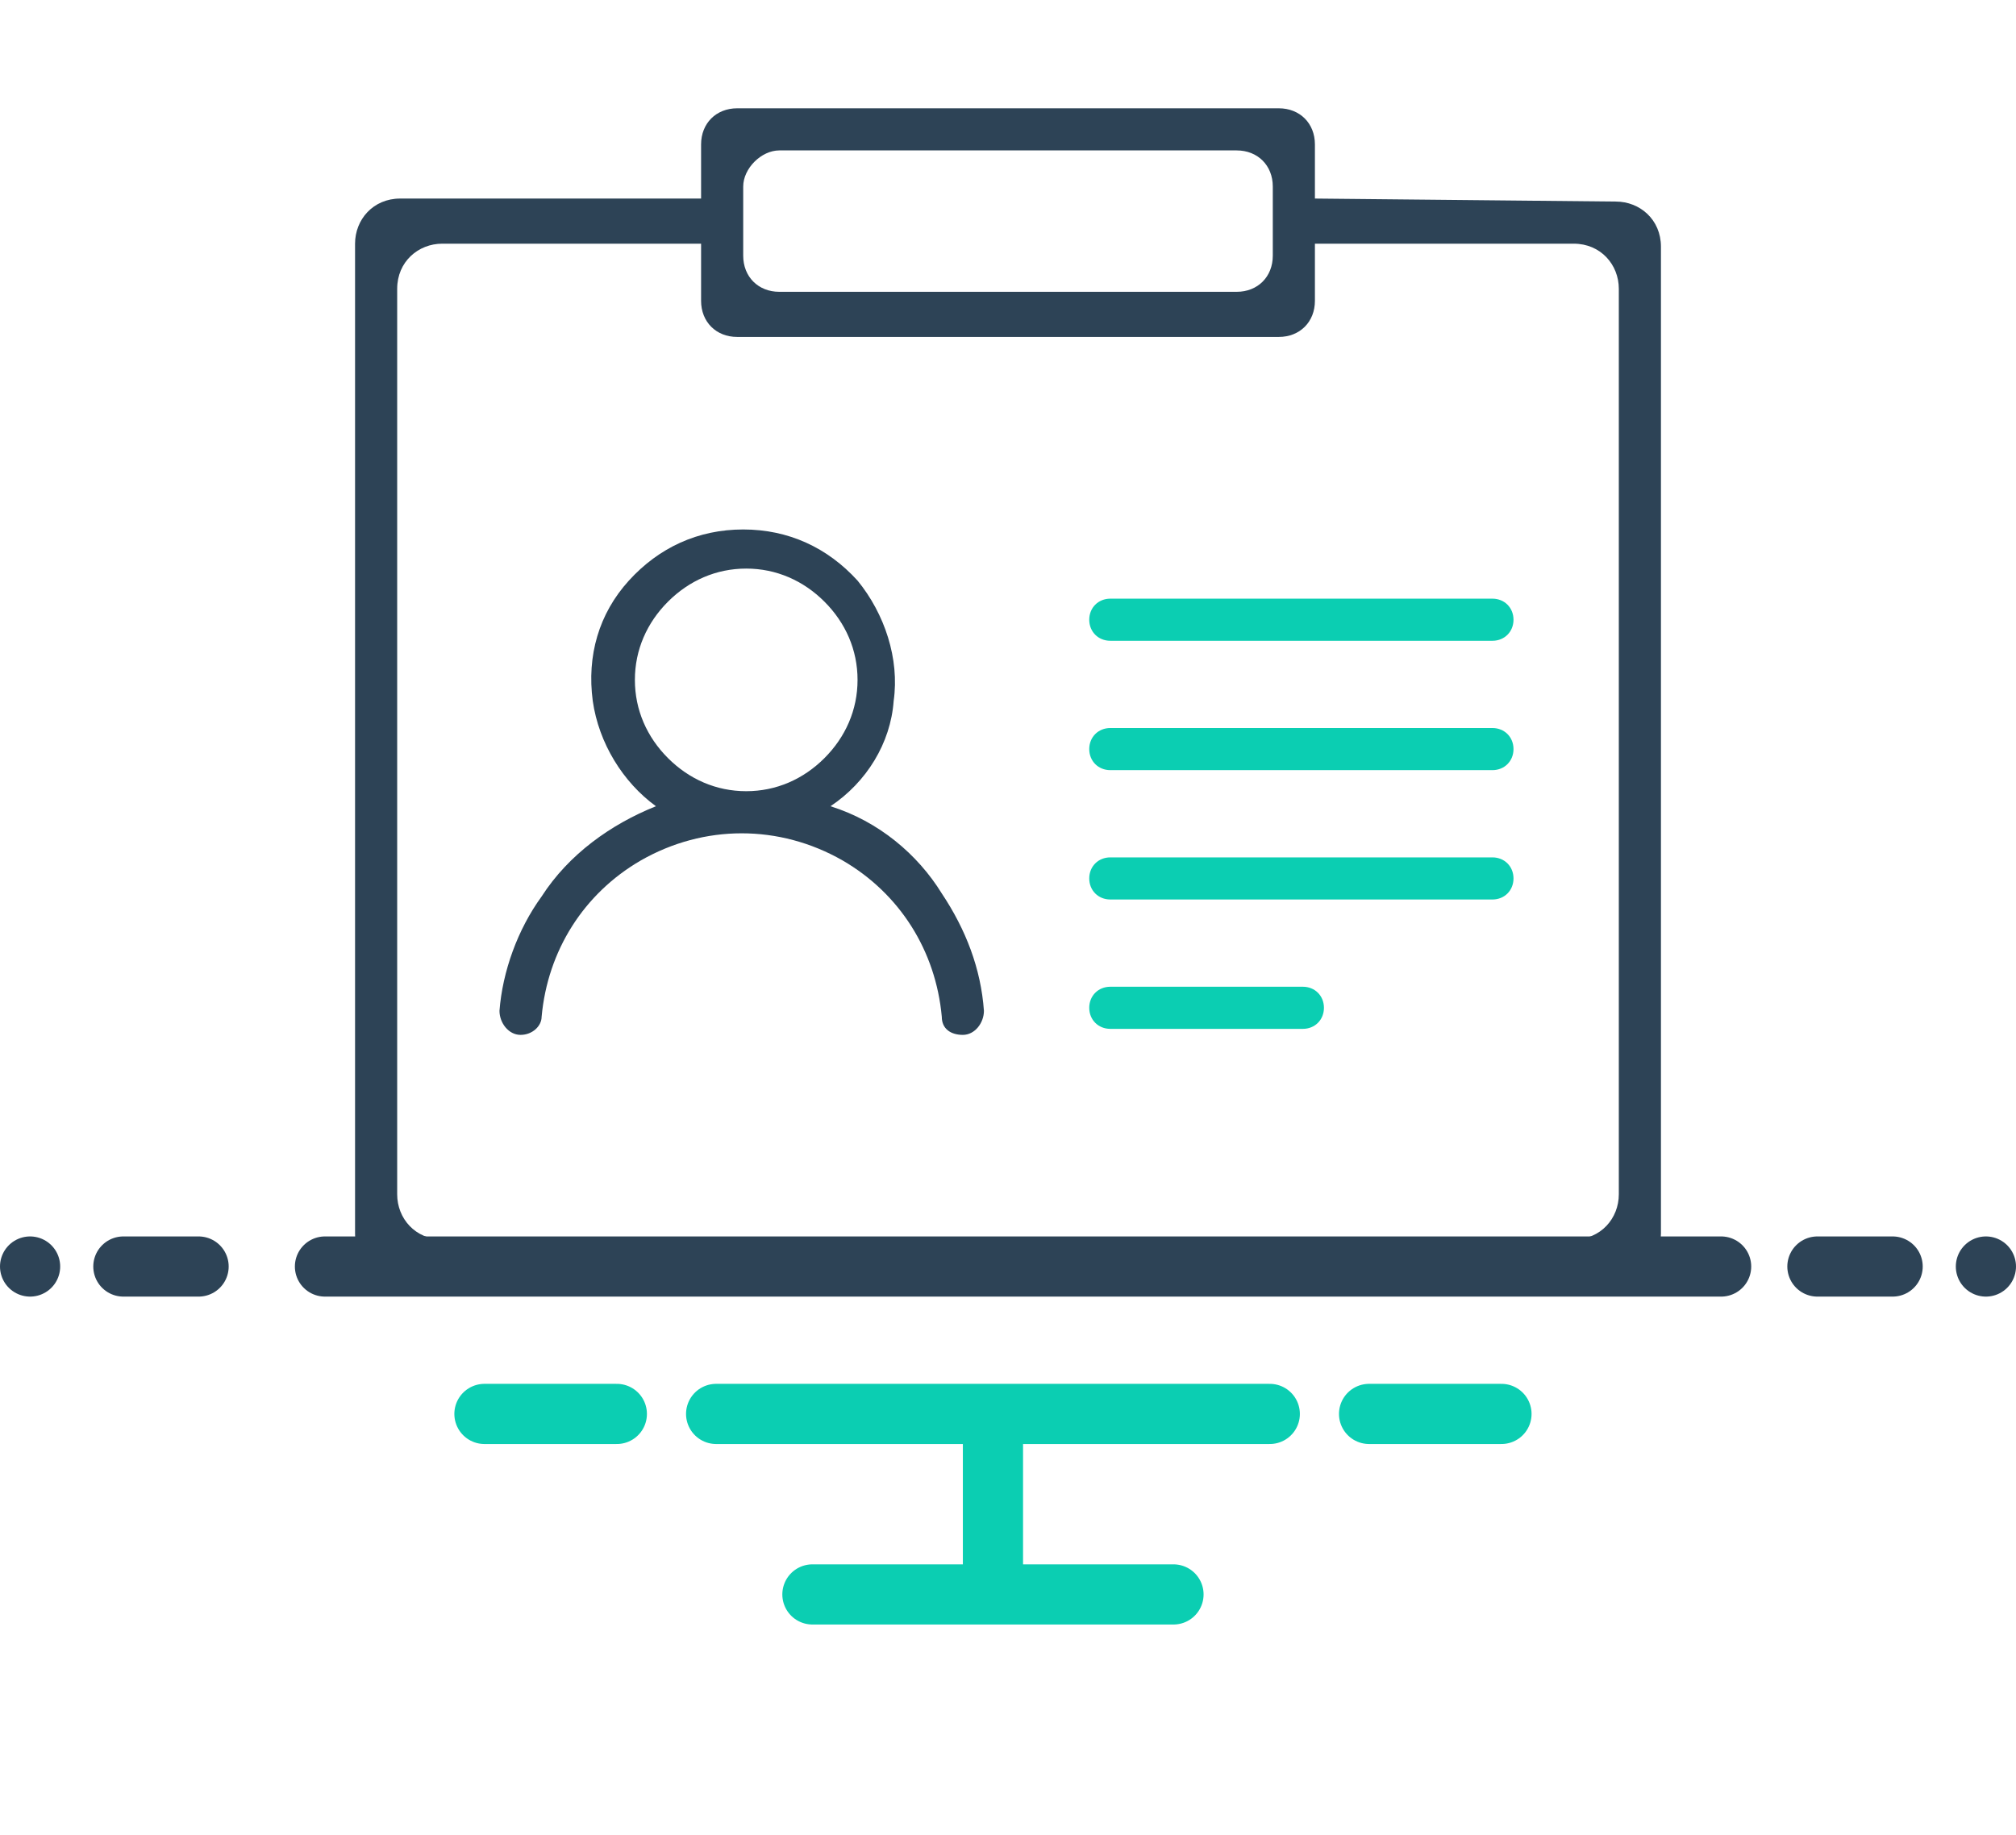
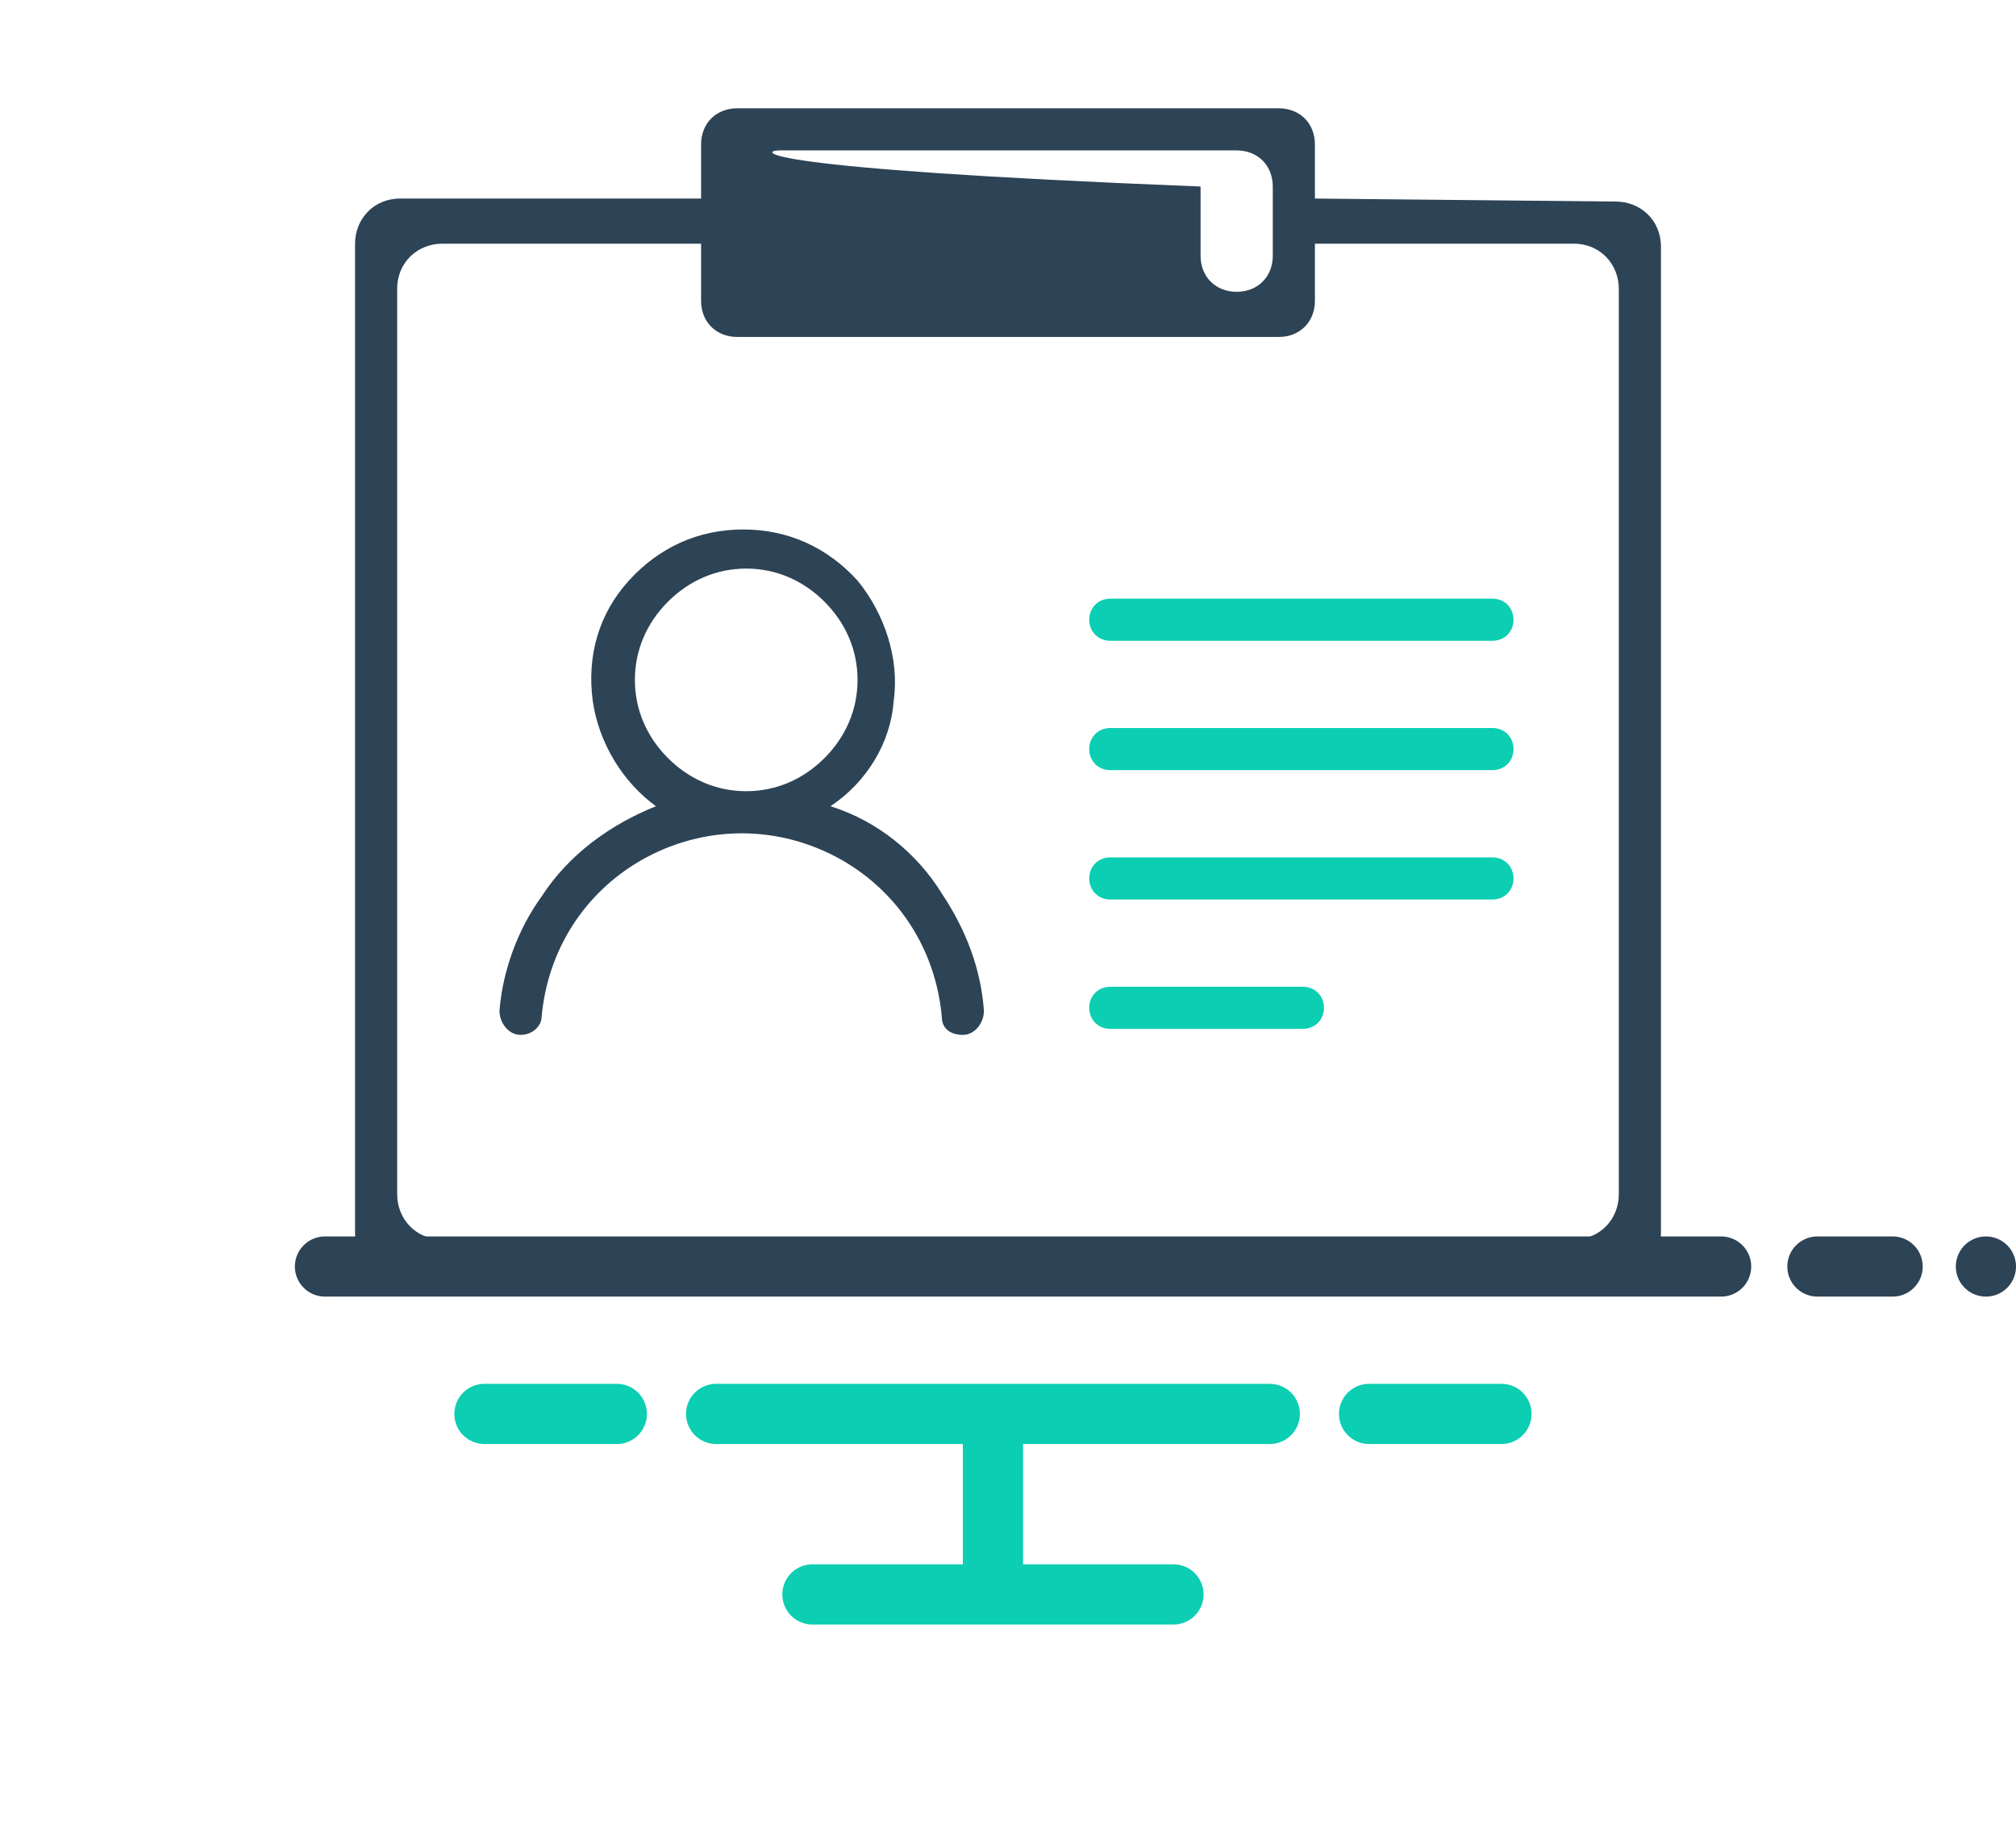
<svg xmlns="http://www.w3.org/2000/svg" version="1.1" id="Layer_1" x="0px" y="0px" viewBox="0 0 67 61" style="enable-background:new 0 0 67 61;" xml:space="preserve">
  <style type="text/css">
	.st0{fill:none;stroke:#0BCEB2;stroke-width:2;stroke-linecap:round;stroke-linejoin:round;stroke-miterlimit:10;}
	.st1{fill:none;stroke:#2D4356;stroke-width:2;stroke-linecap:round;stroke-linejoin:round;stroke-miterlimit:10;}
	.st2{fill:#2D4356;}
	.st3{fill:#0BCEB2;}
</style>
  <line class="st0" x1="27" y1="53" x2="39" y2="53" />
  <line class="st1" x1="10.8" y1="42.1" x2="57.2" y2="42.1" />
-   <line class="st1" x1="4.1" y1="42.1" x2="6.6" y2="42.1" />
-   <line class="st1" x1="1" y1="42.1" x2="1" y2="42.1" />
  <line class="st1" x1="62.9" y1="42.1" x2="60.4" y2="42.1" />
  <line class="st1" x1="66" y1="42.1" x2="66" y2="42.1" />
  <line class="st0" x1="23.8" y1="47" x2="42.2" y2="47" />
  <g>
    <g>
      <line class="st0" x1="16.1" y1="47" x2="20.5" y2="47" />
    </g>
  </g>
  <g>
    <g>
      <line class="st0" x1="49.9" y1="47" x2="45.5" y2="47" />
    </g>
  </g>
  <line class="st0" x1="33" y1="48" x2="33" y2="52.3" />
  <g>
-     <path class="st2" d="M43.7,6.6V4.8c0-0.7-0.5-1.2-1.2-1.2h-18c-0.7,0-1.2,0.5-1.2,1.2v1.8h-10c-0.9,0-1.5,0.7-1.5,1.5v32.9   c0,0.9,0.7,1.5,1.5,1.5h40.4c0.9,0,1.5-0.7,1.5-1.5V8.2c0-0.9-0.7-1.5-1.5-1.5L43.7,6.6z M25.9,5h15.2c0.7,0,1.2,0.5,1.2,1.2v2.3   c0,0.7-0.5,1.2-1.2,1.2H25.9c-0.7,0-1.2-0.5-1.2-1.2V6.2C24.7,5.6,25.3,5,25.9,5z M52.3,41.2H14.7c-0.9,0-1.5-0.7-1.5-1.5V9.6   c0-0.9,0.7-1.5,1.5-1.5h8.6v1.9c0,0.7,0.5,1.2,1.2,1.2h18c0.7,0,1.2-0.5,1.2-1.2V8.1h8.6c0.9,0,1.5,0.7,1.5,1.5v30.1   C53.8,40.5,53.2,41.2,52.3,41.2z" />
+     <path class="st2" d="M43.7,6.6V4.8c0-0.7-0.5-1.2-1.2-1.2h-18c-0.7,0-1.2,0.5-1.2,1.2v1.8h-10c-0.9,0-1.5,0.7-1.5,1.5v32.9   c0,0.9,0.7,1.5,1.5,1.5h40.4c0.9,0,1.5-0.7,1.5-1.5V8.2c0-0.9-0.7-1.5-1.5-1.5L43.7,6.6z M25.9,5h15.2c0.7,0,1.2,0.5,1.2,1.2v2.3   c0,0.7-0.5,1.2-1.2,1.2c-0.7,0-1.2-0.5-1.2-1.2V6.2C24.7,5.6,25.3,5,25.9,5z M52.3,41.2H14.7c-0.9,0-1.5-0.7-1.5-1.5V9.6   c0-0.9,0.7-1.5,1.5-1.5h8.6v1.9c0,0.7,0.5,1.2,1.2,1.2h18c0.7,0,1.2-0.5,1.2-1.2V8.1h8.6c0.9,0,1.5,0.7,1.5,1.5v30.1   C53.8,40.5,53.2,41.2,52.3,41.2z" />
    <path class="st3" d="M36.9,19.9h12.7c0.4,0,0.7,0.3,0.7,0.7v0c0,0.4-0.3,0.7-0.7,0.7H36.9c-0.4,0-0.7-0.3-0.7-0.7v0   C36.2,20.2,36.5,19.9,36.9,19.9z" />
    <path class="st3" d="M36.9,24.2h12.7c0.4,0,0.7,0.3,0.7,0.7v0c0,0.4-0.3,0.7-0.7,0.7H36.9c-0.4,0-0.7-0.3-0.7-0.7v0   C36.2,24.5,36.5,24.2,36.9,24.2z" />
    <path class="st3" d="M36.9,28.5h12.7c0.4,0,0.7,0.3,0.7,0.7v0c0,0.4-0.3,0.7-0.7,0.7H36.9c-0.4,0-0.7-0.3-0.7-0.7v0   C36.2,28.8,36.5,28.5,36.9,28.5z" />
    <path class="st3" d="M36.9,32.8h6.4c0.4,0,0.7,0.3,0.7,0.7v0c0,0.4-0.3,0.7-0.7,0.7h-6.4c-0.4,0-0.7-0.3-0.7-0.7v0   C36.2,33.1,36.5,32.8,36.9,32.8z" />
    <path class="st2" d="M27.6,26.8c1.2-0.8,2-2.1,2.1-3.5c0.2-1.4-0.3-2.9-1.2-4c-1-1.1-2.3-1.7-3.8-1.7s-2.8,0.6-3.8,1.7   c-1,1.1-1.4,2.5-1.2,4c0.2,1.4,1,2.7,2.1,3.5c-1.5,0.6-2.9,1.6-3.8,3c-0.8,1.1-1.3,2.5-1.4,3.8c0,0.4,0.3,0.8,0.7,0.8h0   c0.4,0,0.7-0.3,0.7-0.6c0.2-2.2,1.4-4.1,3.3-5.2c2.1-1.2,4.6-1.2,6.7,0c1.9,1.1,3.1,3,3.3,5.2c0,0.4,0.3,0.6,0.7,0.6l0,0   c0.4,0,0.7-0.4,0.7-0.8c-0.1-1.4-0.6-2.7-1.4-3.9C30.5,28.4,29.2,27.3,27.6,26.8L27.6,26.8z M21.1,22.6c0-1,0.4-1.9,1.1-2.6   c0.7-0.7,1.6-1.1,2.6-1.1s1.9,0.4,2.6,1.1c0.7,0.7,1.1,1.6,1.1,2.6s-0.4,1.9-1.1,2.6c-0.7,0.7-1.6,1.1-2.6,1.1   c-1,0-1.9-0.4-2.6-1.1C21.5,24.5,21.1,23.6,21.1,22.6L21.1,22.6z" />
  </g>
</svg>